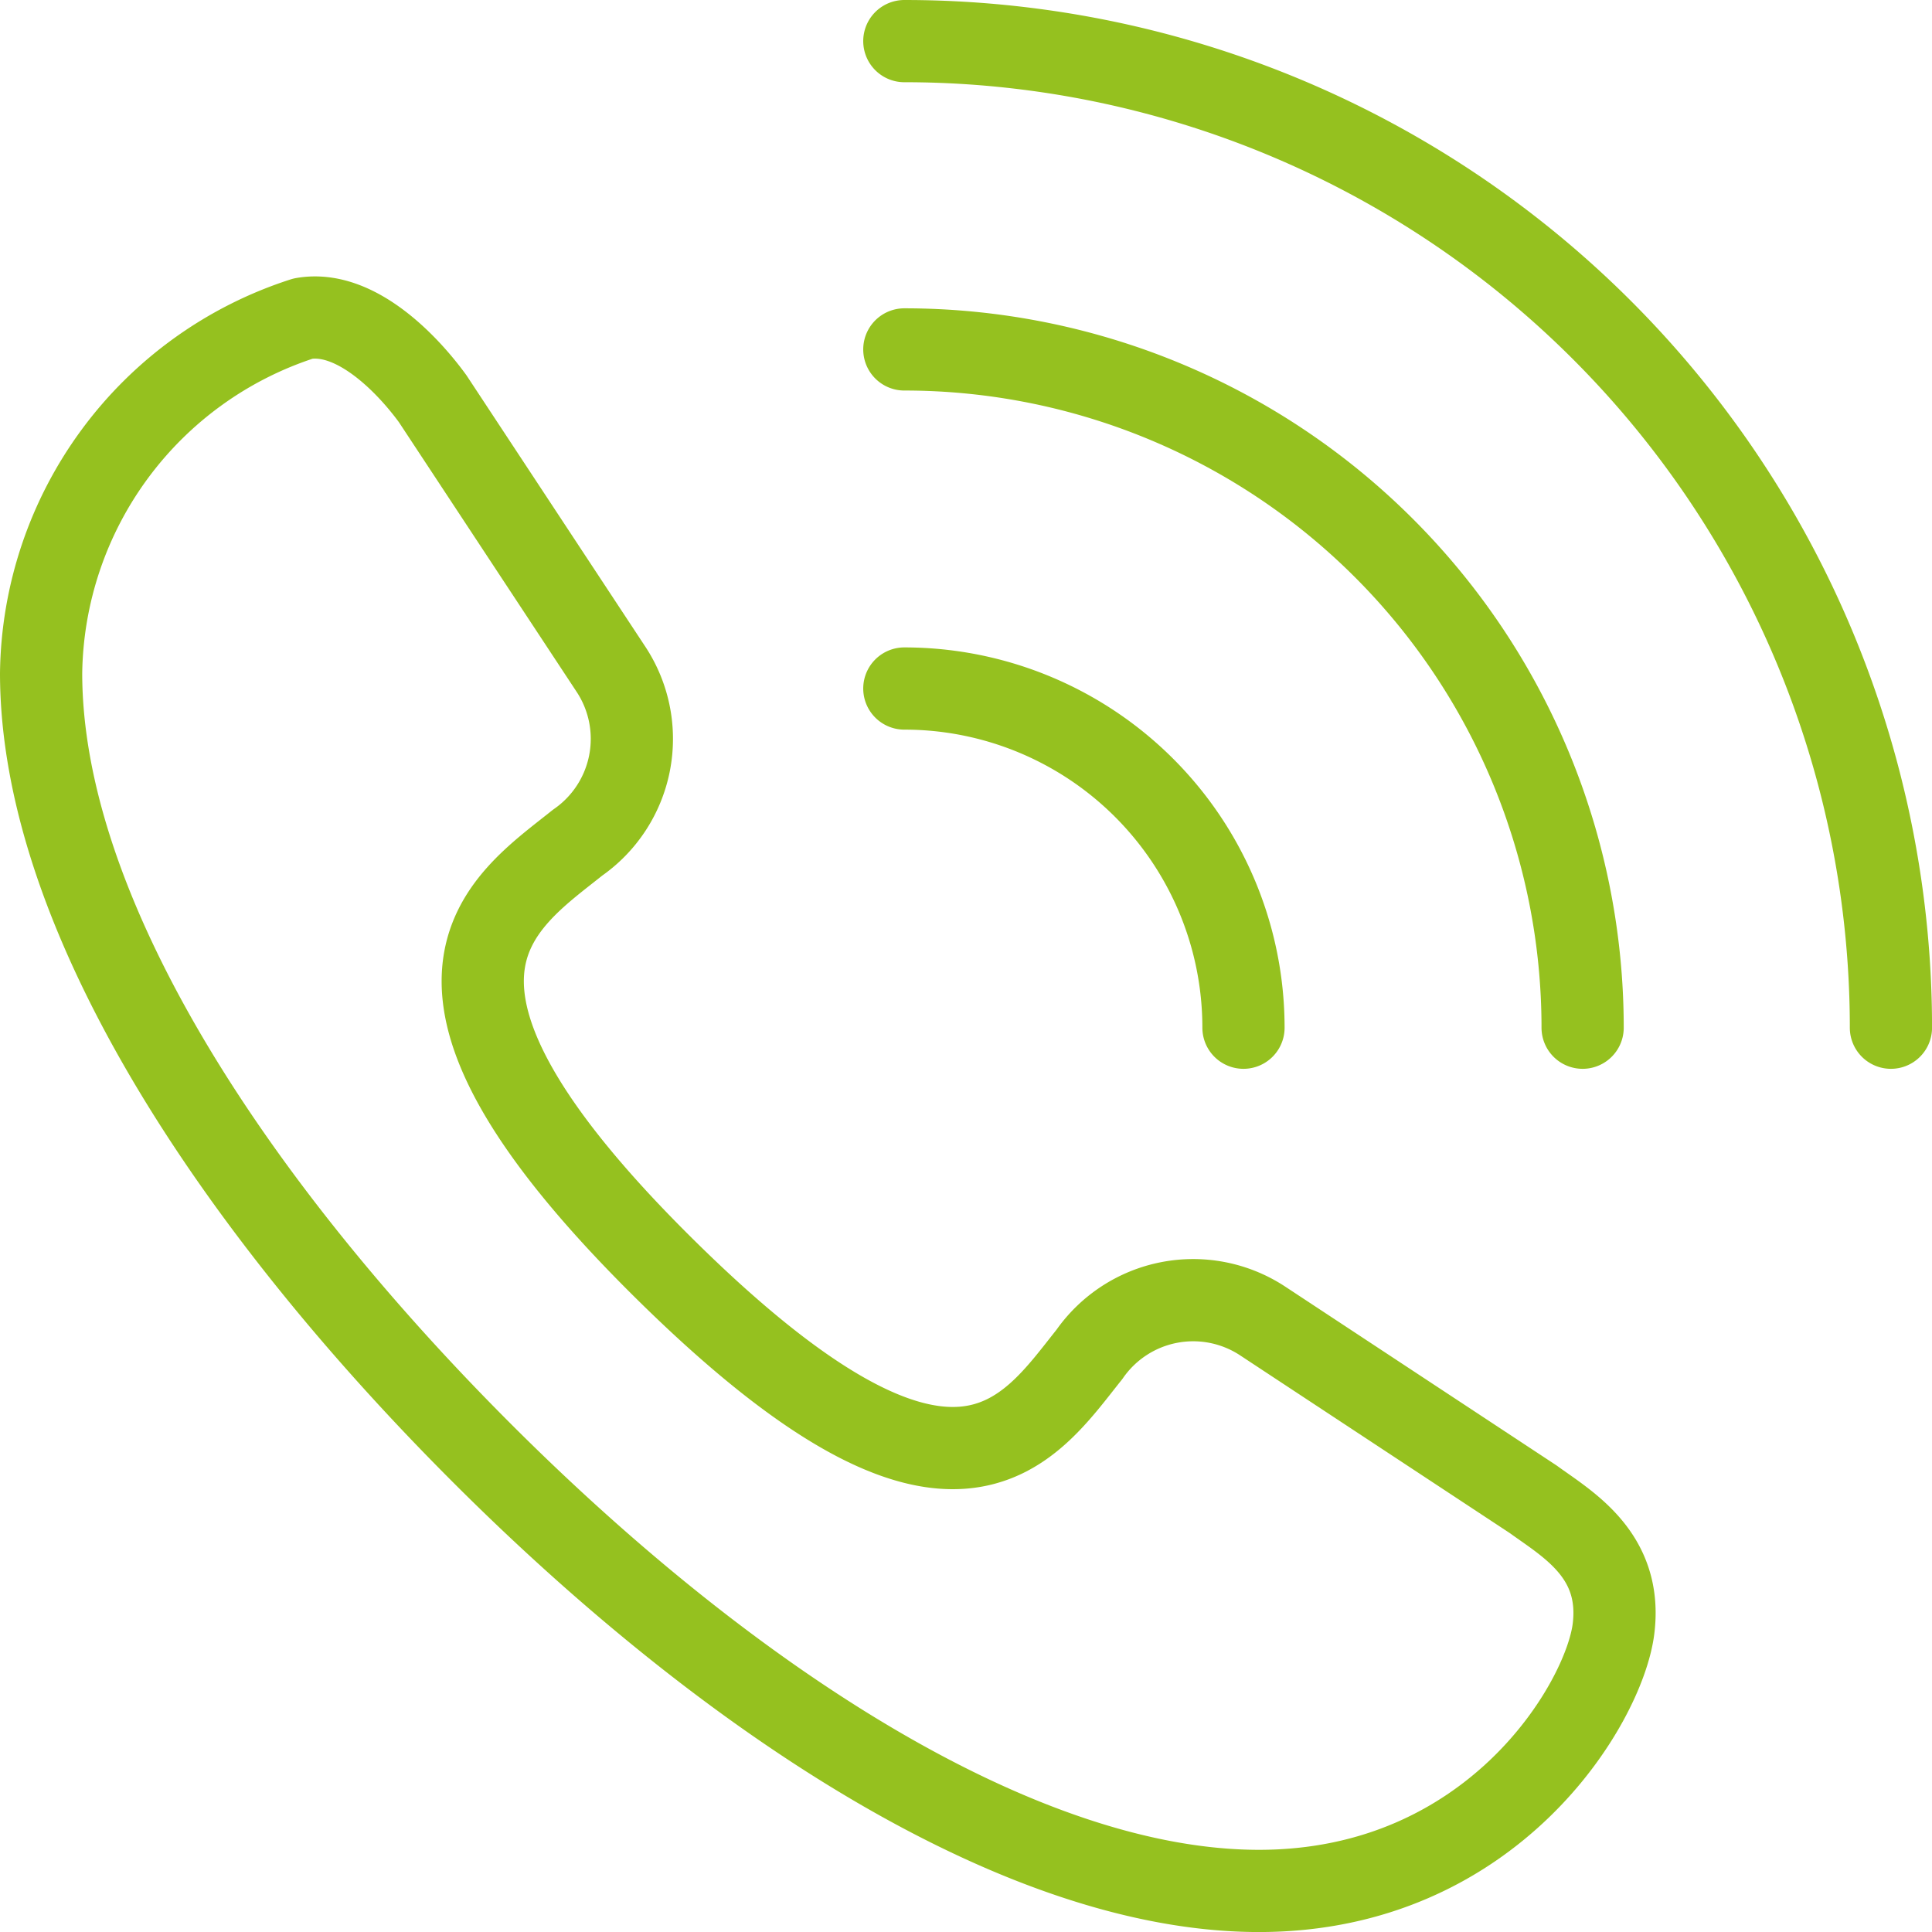
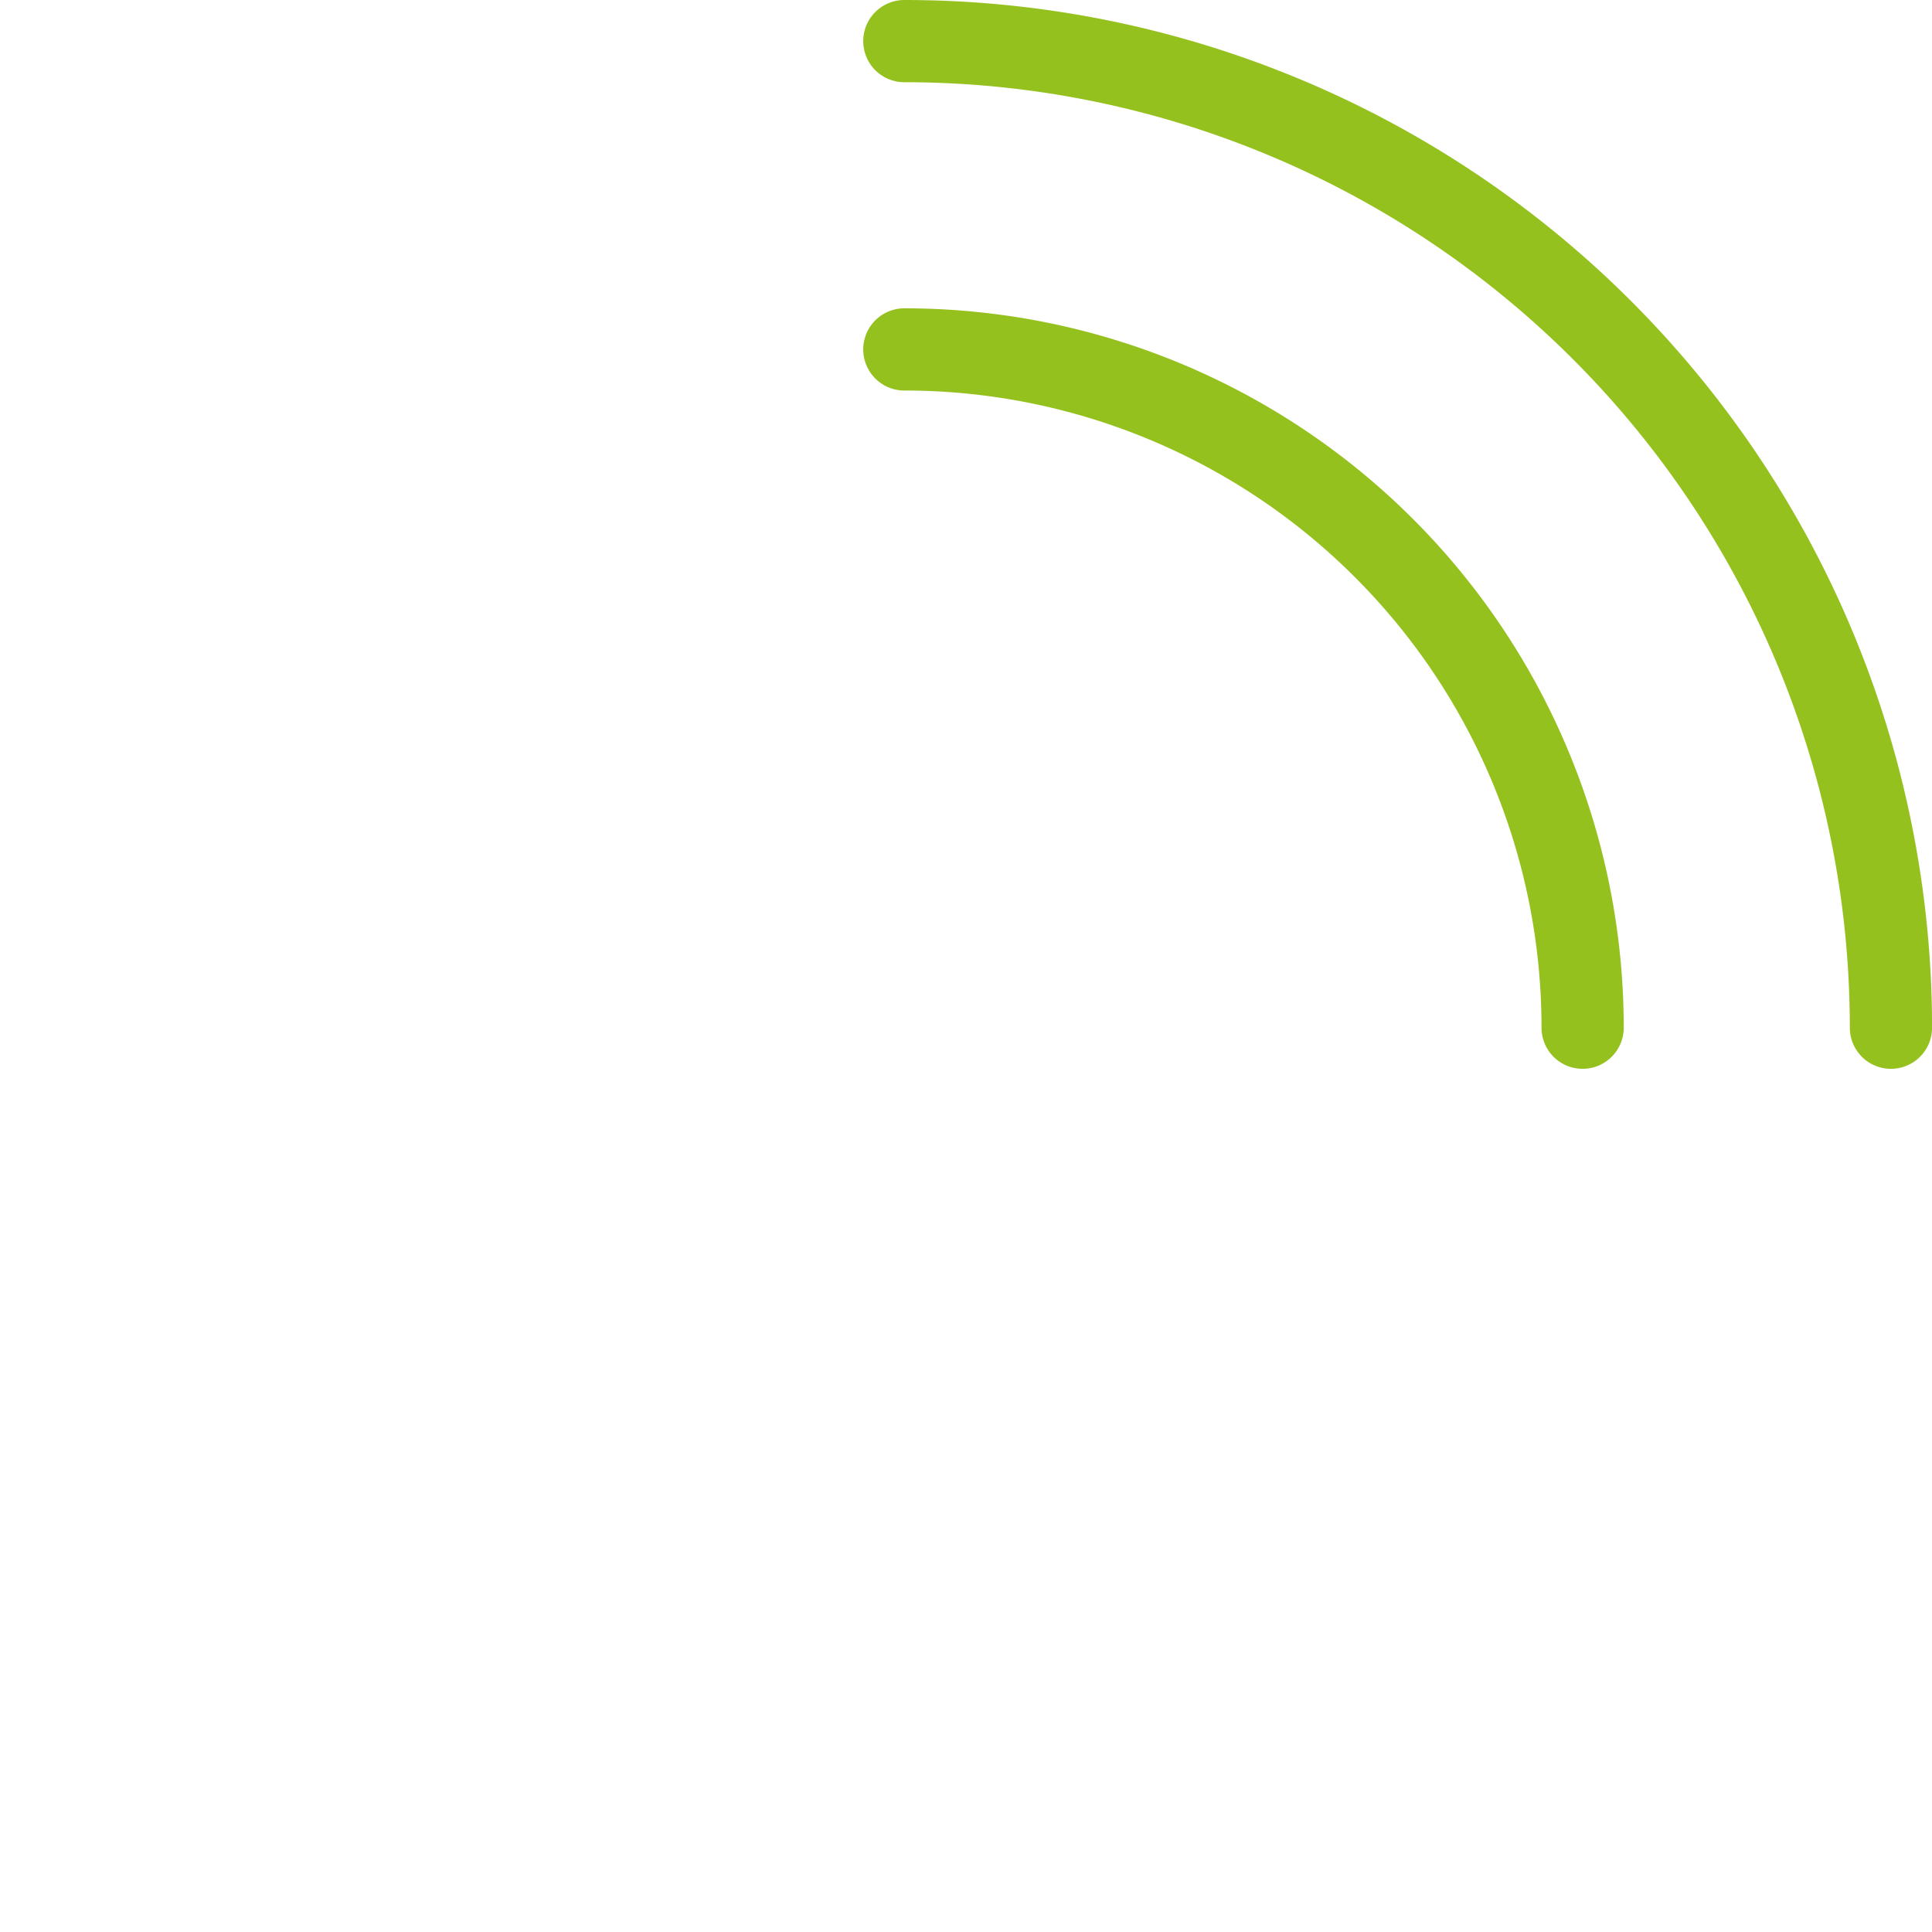
<svg xmlns="http://www.w3.org/2000/svg" width="46.998" height="46.998" viewBox="0 0 46.998 46.998">
  <g id="speaker-call-4654_XzfxQ92XF" transform="translate(1 1)">
-     <path id="layer2" d="M38.3,39.716c.825.6,2.175,1.35,1.95,3.15s-2.925,6.375-8.625,6.375-12.749-4.5-18.9-10.65S2,25.391,2,19.616a9.188,9.188,0,0,1,6.375-8.625c1.275-.225,2.55,1.125,3.15,1.95l4.35,6.6a3.075,3.075,0,0,1-.825,4.2c-1.875,1.5-4.95,3.375,2.1,10.35s8.85,3.975,10.35,2.1a3.075,3.075,0,0,1,4.2-.825Z" transform="translate(-2 -4.242)" fill="none" stroke="#95c11f" stroke-linecap="round" stroke-linejoin="round" stroke-miterlimit="10" stroke-width="2" />
-     <path id="layer1" d="M30,2A24,24,0,0,1,54,26M30,9.5A16.5,16.5,0,0,1,46.5,26M30,17.749A8.25,8.25,0,0,1,38.25,26" transform="translate(-9.001 -2)" fill="none" stroke="#95c11f" stroke-linecap="round" stroke-linejoin="round" stroke-miterlimit="10" stroke-width="2" />
+     <path id="layer1" d="M30,2A24,24,0,0,1,54,26M30,9.5A16.5,16.5,0,0,1,46.5,26M30,17.749" transform="translate(-9.001 -2)" fill="none" stroke="#95c11f" stroke-linecap="round" stroke-linejoin="round" stroke-miterlimit="10" stroke-width="2" />
  </g>
</svg>